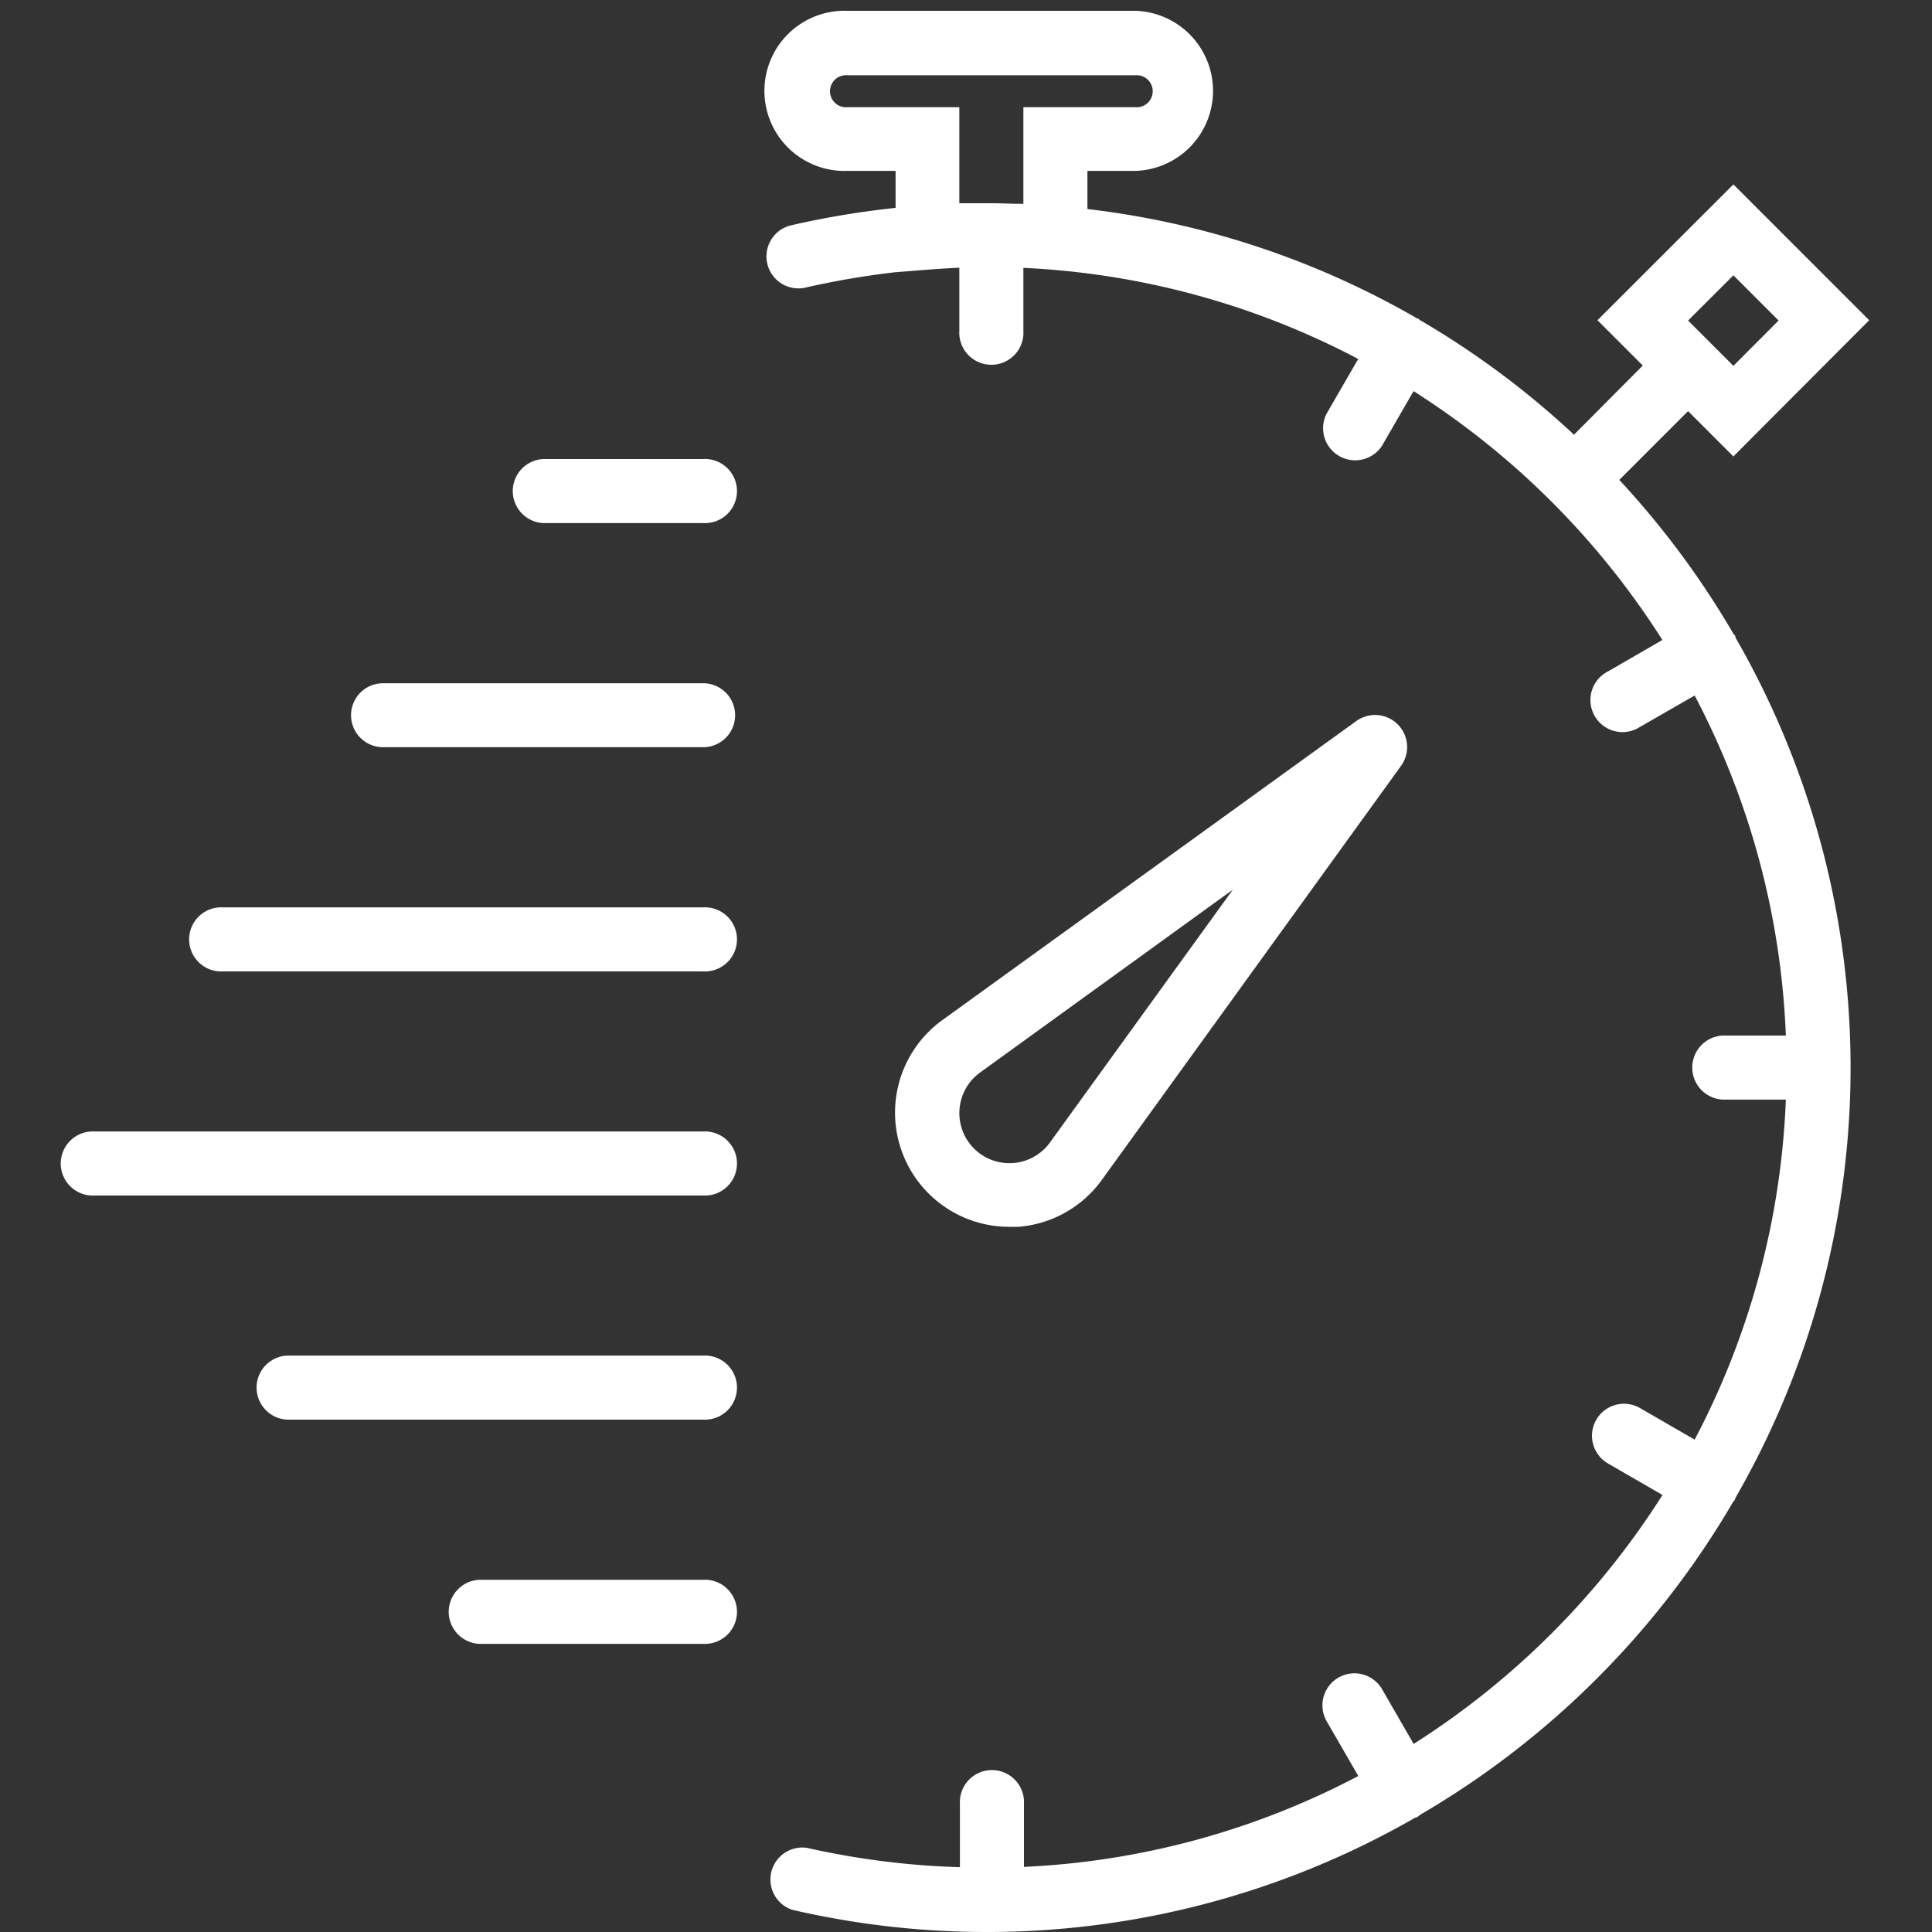
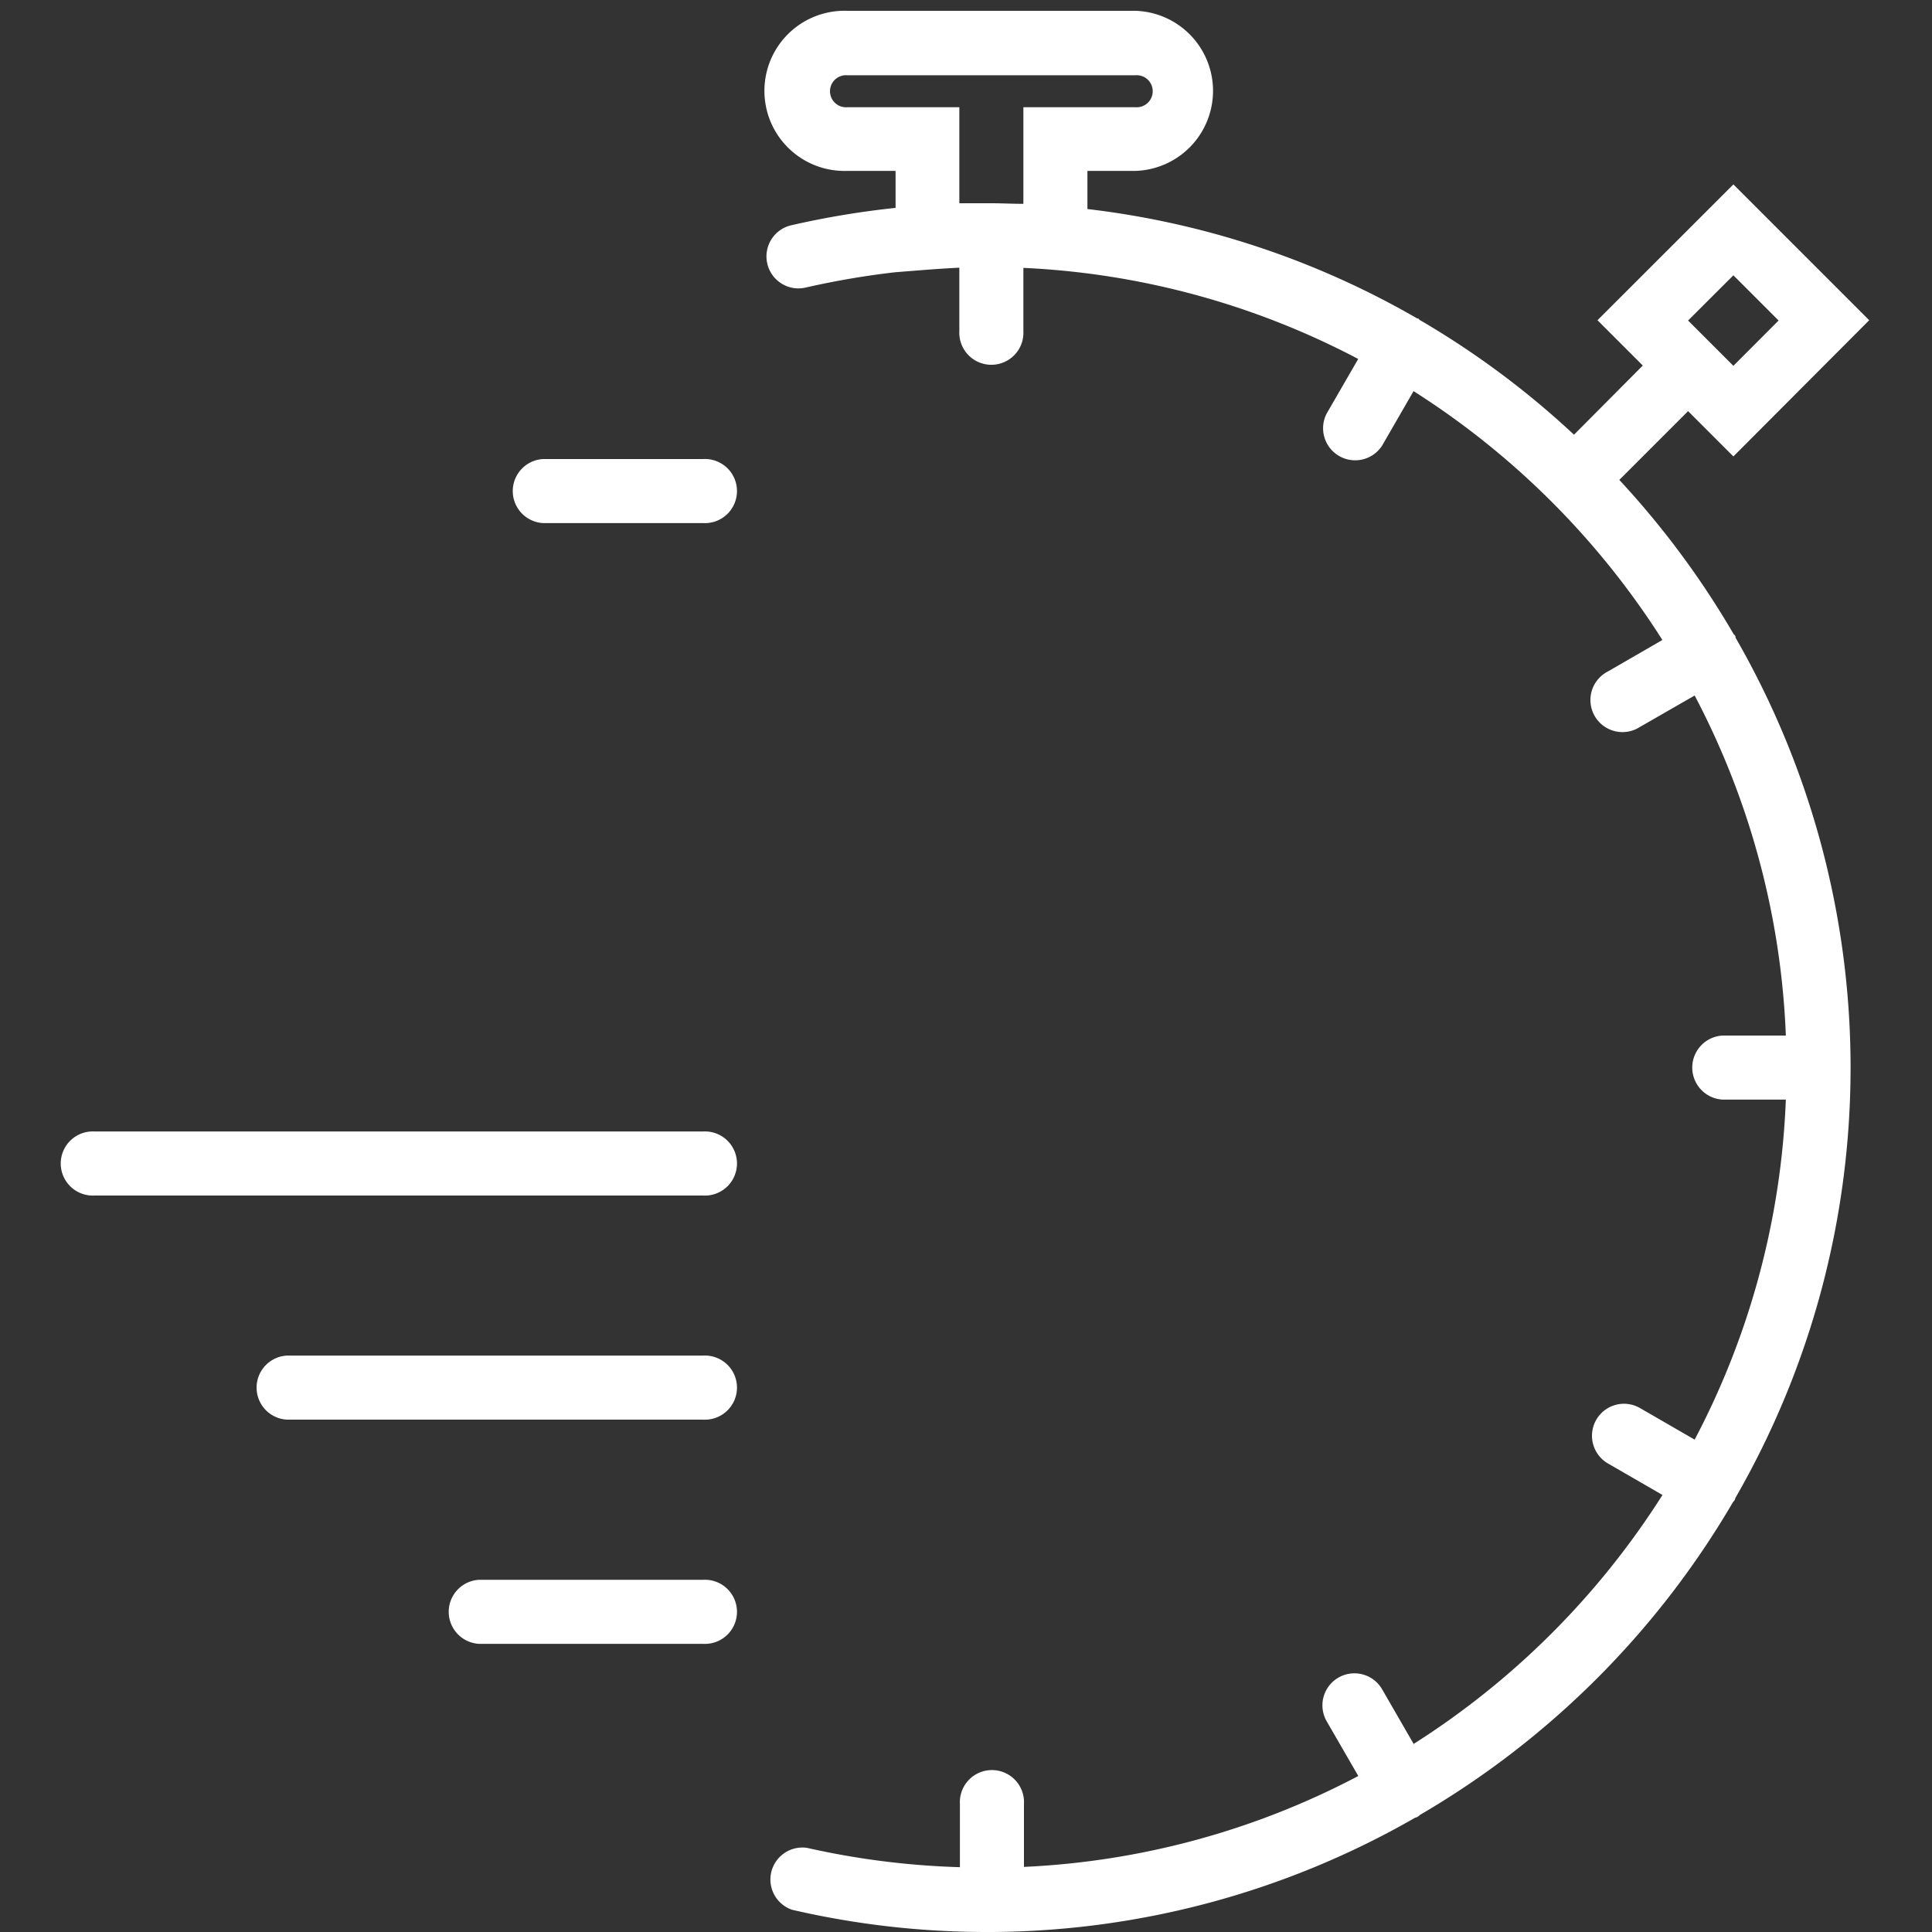
<svg xmlns="http://www.w3.org/2000/svg" id="Calque_1" data-name="Calque 1" viewBox="0 0 200 200">
  <rect x="0" y="0" width="200" height="200" fill="#333333" stroke="none" />
  <defs>
    <style>.cls-1{fill:#fff;}</style>
  </defs>
  <title>internationalteam_white</title>
-   <path class="cls-1" d="M105.41,127a11.78,11.78,0,0,0,8.64-4.84l31-42.9a3.32,3.32,0,0,0-4.63-4.63l-42.91,31a11.82,11.82,0,0,0,6.94,21.37c.31,0,.61,0,.92,0Zm-6.08-12.18a5.17,5.17,0,0,1,2.11-3.78l26.18-18.94-18.93,26.17a5.18,5.18,0,0,1-9.36-3.45Zm0,0" />
  <path class="cls-1" d="M179.66,66c0-.07,0-.15-.06-.22s-.11-.1-.15-.16a89.83,89.83,0,0,0-11.82-15.94l7.12-7.12,4.69,4.69L193.5,33.15,179.44,19.09,165.37,33.15l4.69,4.69L162.94,45A89.47,89.47,0,0,0,147,33.14c-.06,0-.1-.11-.16-.15s-.14,0-.21-.07a88.81,88.81,0,0,0-34.06-11.28V17.69h5a8.29,8.29,0,0,0,0-16.57H87.71a8.29,8.29,0,1,0,0,16.57h5v3.83A90.46,90.46,0,0,0,82,23.3a3.31,3.31,0,1,0,1.48,6.45,85.59,85.59,0,0,1,9.21-1.57l3.56-.28c1.09-.08,2.09-.14,3.06-.19v6.55a3.32,3.32,0,1,0,6.63,0V27.73a82.42,82.42,0,0,1,34.66,9.43l-3.27,5.66a3.32,3.32,0,0,0,5.74,3.32l3.26-5.65a83.54,83.54,0,0,1,25.76,25.76l-5.64,3.26a3.32,3.32,0,1,0,3.32,5.74L175.43,72a82.38,82.38,0,0,1,9.44,35.2h-6.55a3.32,3.32,0,0,0,0,6.63h6.55a82.31,82.31,0,0,1-9.44,35.2l-5.66-3.27a3.31,3.31,0,1,0-3.31,5.74l5.64,3.26a83.47,83.47,0,0,1-25.76,25.77l-3.26-5.65a3.31,3.31,0,0,0-5.74,3.31l3.27,5.66A82.17,82.17,0,0,1,106,193.26v-6.52a3.32,3.32,0,1,0-6.63,0v6.55a82.71,82.71,0,0,1-15.83-2A3.31,3.31,0,0,0,82,197.7a89.2,89.2,0,0,0,20.08,2.3h.54l.07,0a88.92,88.92,0,0,0,43.82-11.84c.1,0,.21-.07.31-.13s.1-.1.17-.15a90.08,90.08,0,0,0,32.39-32.35c.06-.09.14-.16.2-.26a1.72,1.72,0,0,0,.07-.21,89.15,89.15,0,0,0,0-89.07Zm-.22-37.5,4.68,4.68-4.68,4.69-4.69-4.69Zm-80.13-7.4v-10H87.71a1.66,1.66,0,1,1,0-3.31h29.83a1.66,1.66,0,1,1,0,3.31h-11.6v10c-1.15,0-2.25-.06-3.31-.06h-.54c-.55,0-1.09,0-1.63,0l-1.15,0Zm0,0" />
  <path class="cls-1" d="M72.79,47.52H56.22a3.32,3.32,0,0,0,0,6.63H72.79a3.32,3.32,0,1,0,0-6.63Zm0,0" />
-   <path class="cls-1" d="M72.79,70.73H39.65a3.31,3.31,0,1,0,0,6.62H72.79a3.31,3.31,0,1,0,0-6.62Zm0,0" />
-   <path class="cls-1" d="M72.79,93.93H23.08a3.32,3.32,0,1,0,0,6.63H72.79a3.32,3.32,0,1,0,0-6.63Zm0,0" />
  <path class="cls-1" d="M72.79,117.13h-63a3.32,3.32,0,1,0,0,6.63h63a3.32,3.32,0,1,0,0-6.63Zm0,0" />
  <path class="cls-1" d="M72.79,140.33H29.7a3.32,3.32,0,0,0,0,6.63H72.79a3.32,3.32,0,1,0,0-6.63Zm0,0" />
  <path class="cls-1" d="M72.79,163.54H49.59a3.32,3.32,0,0,0,0,6.63h23.2a3.32,3.32,0,1,0,0-6.63Zm0,0" />
</svg>